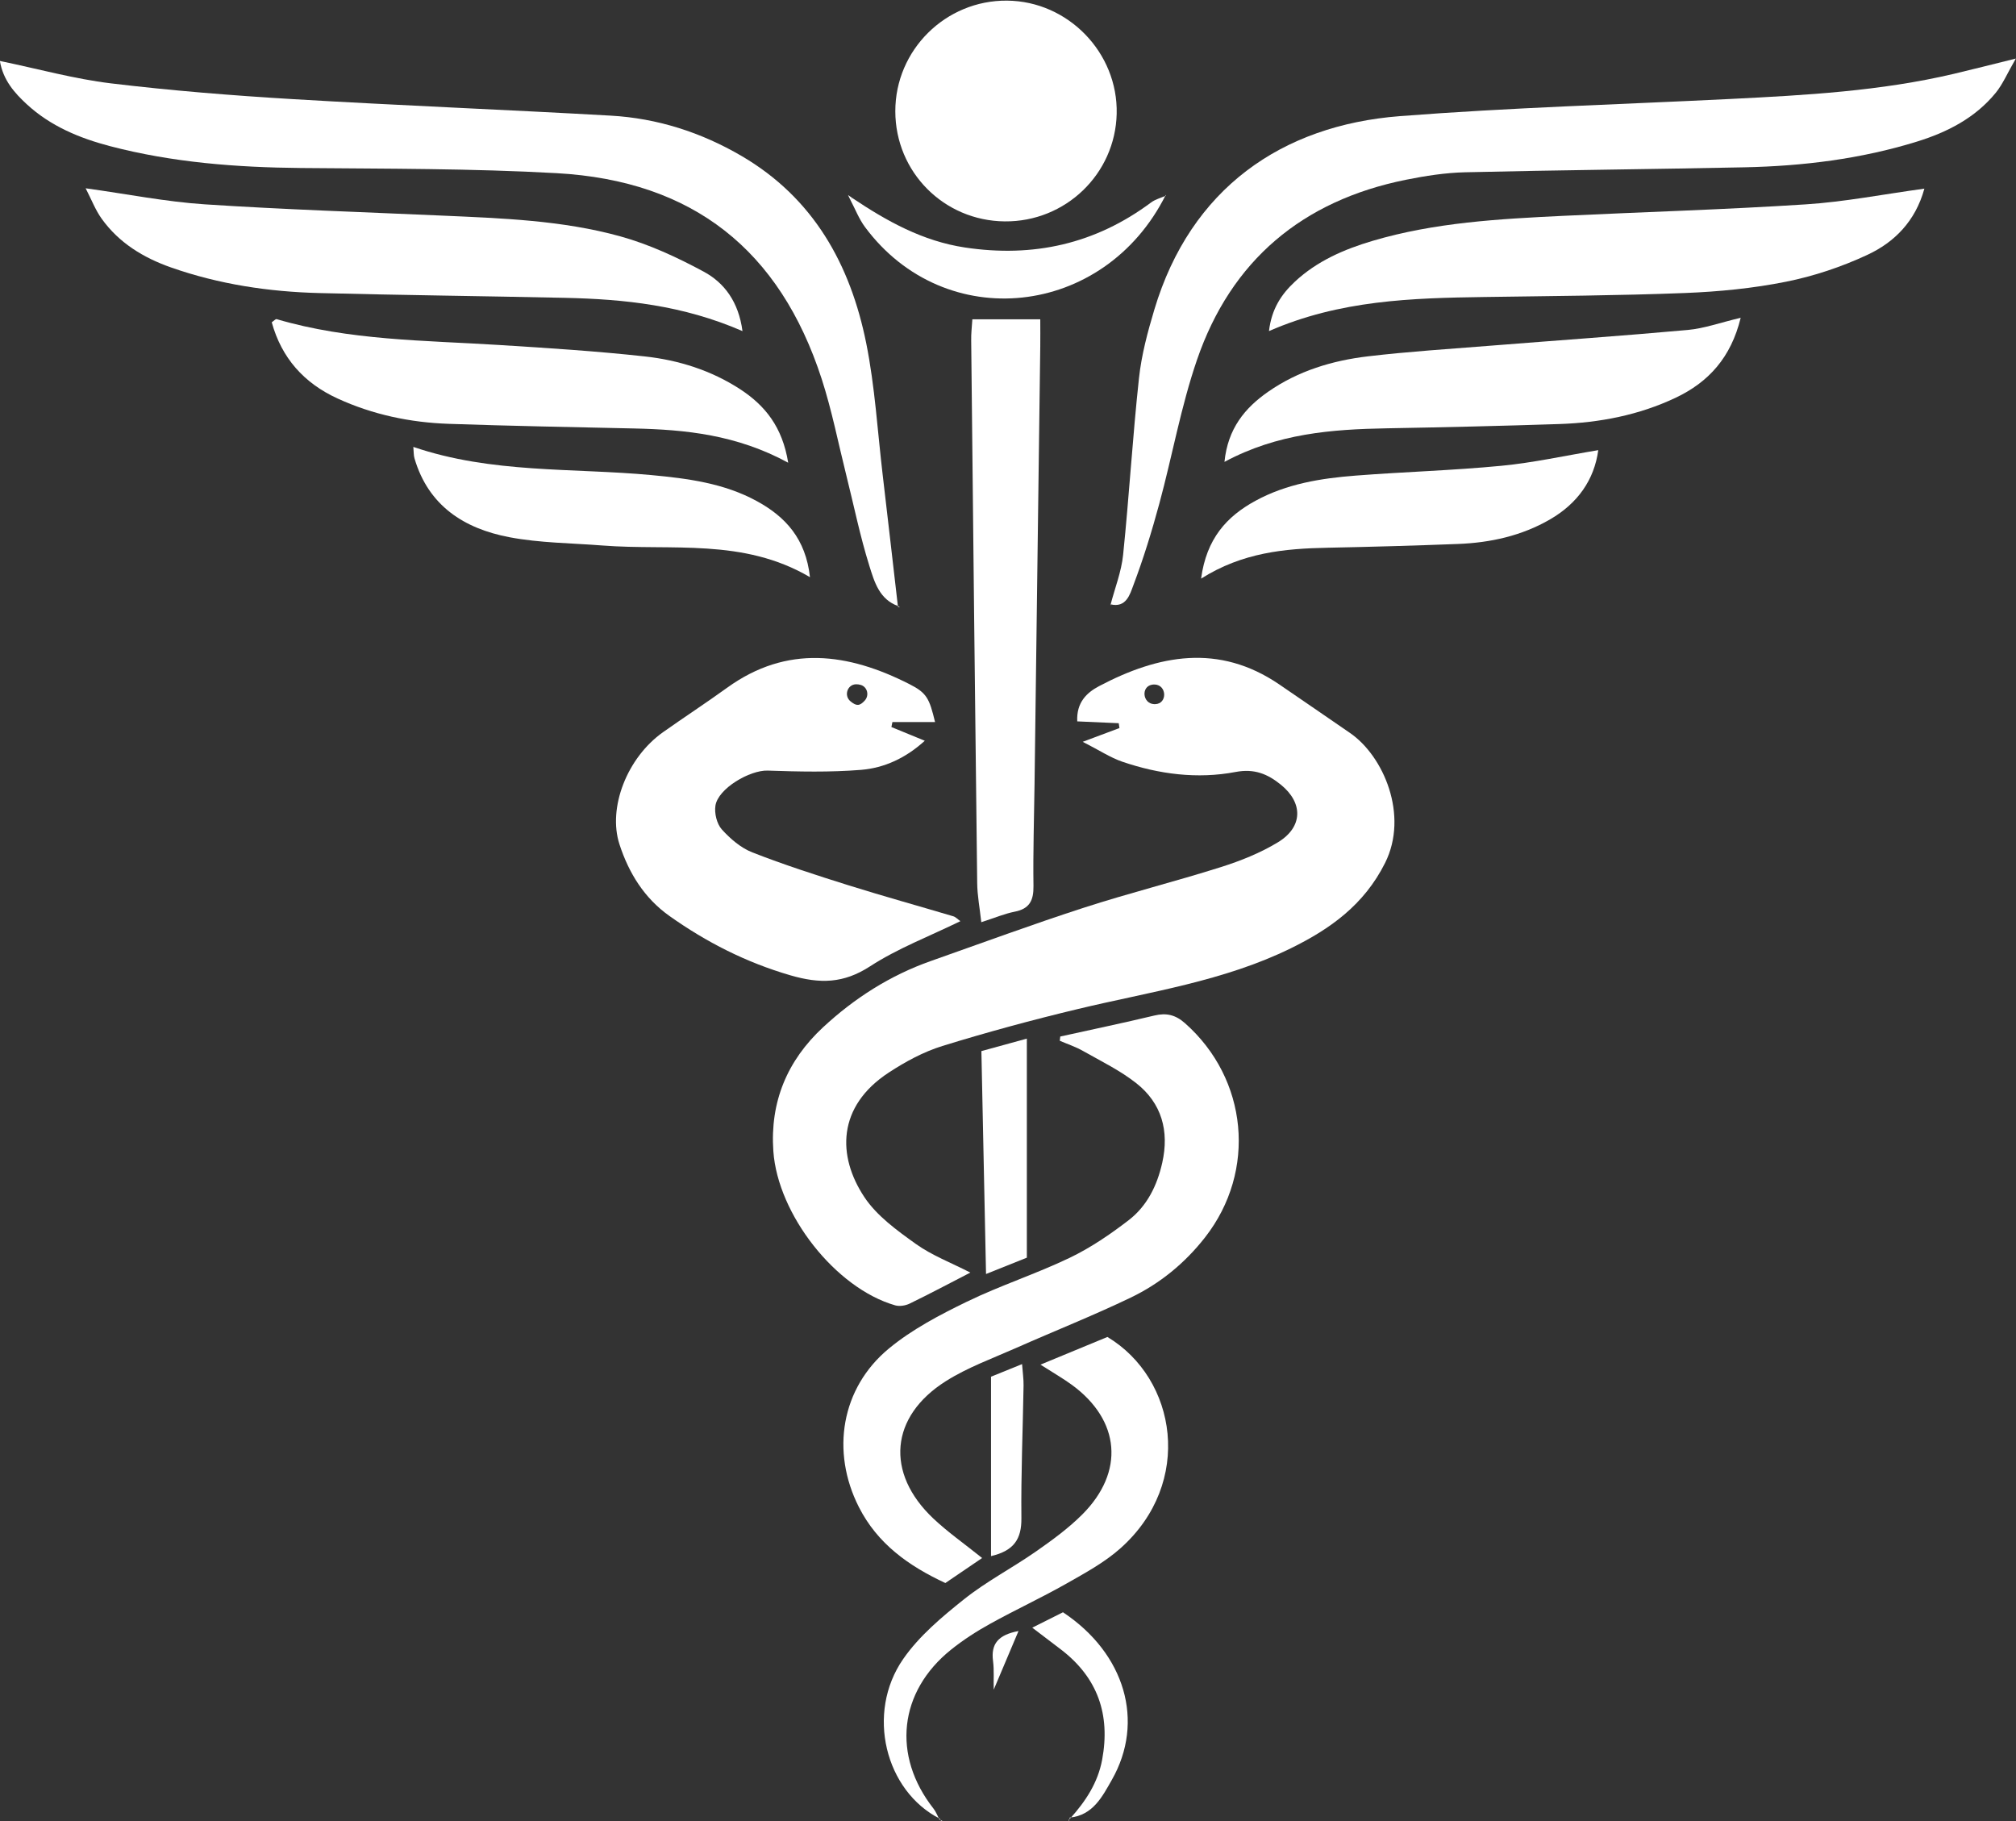
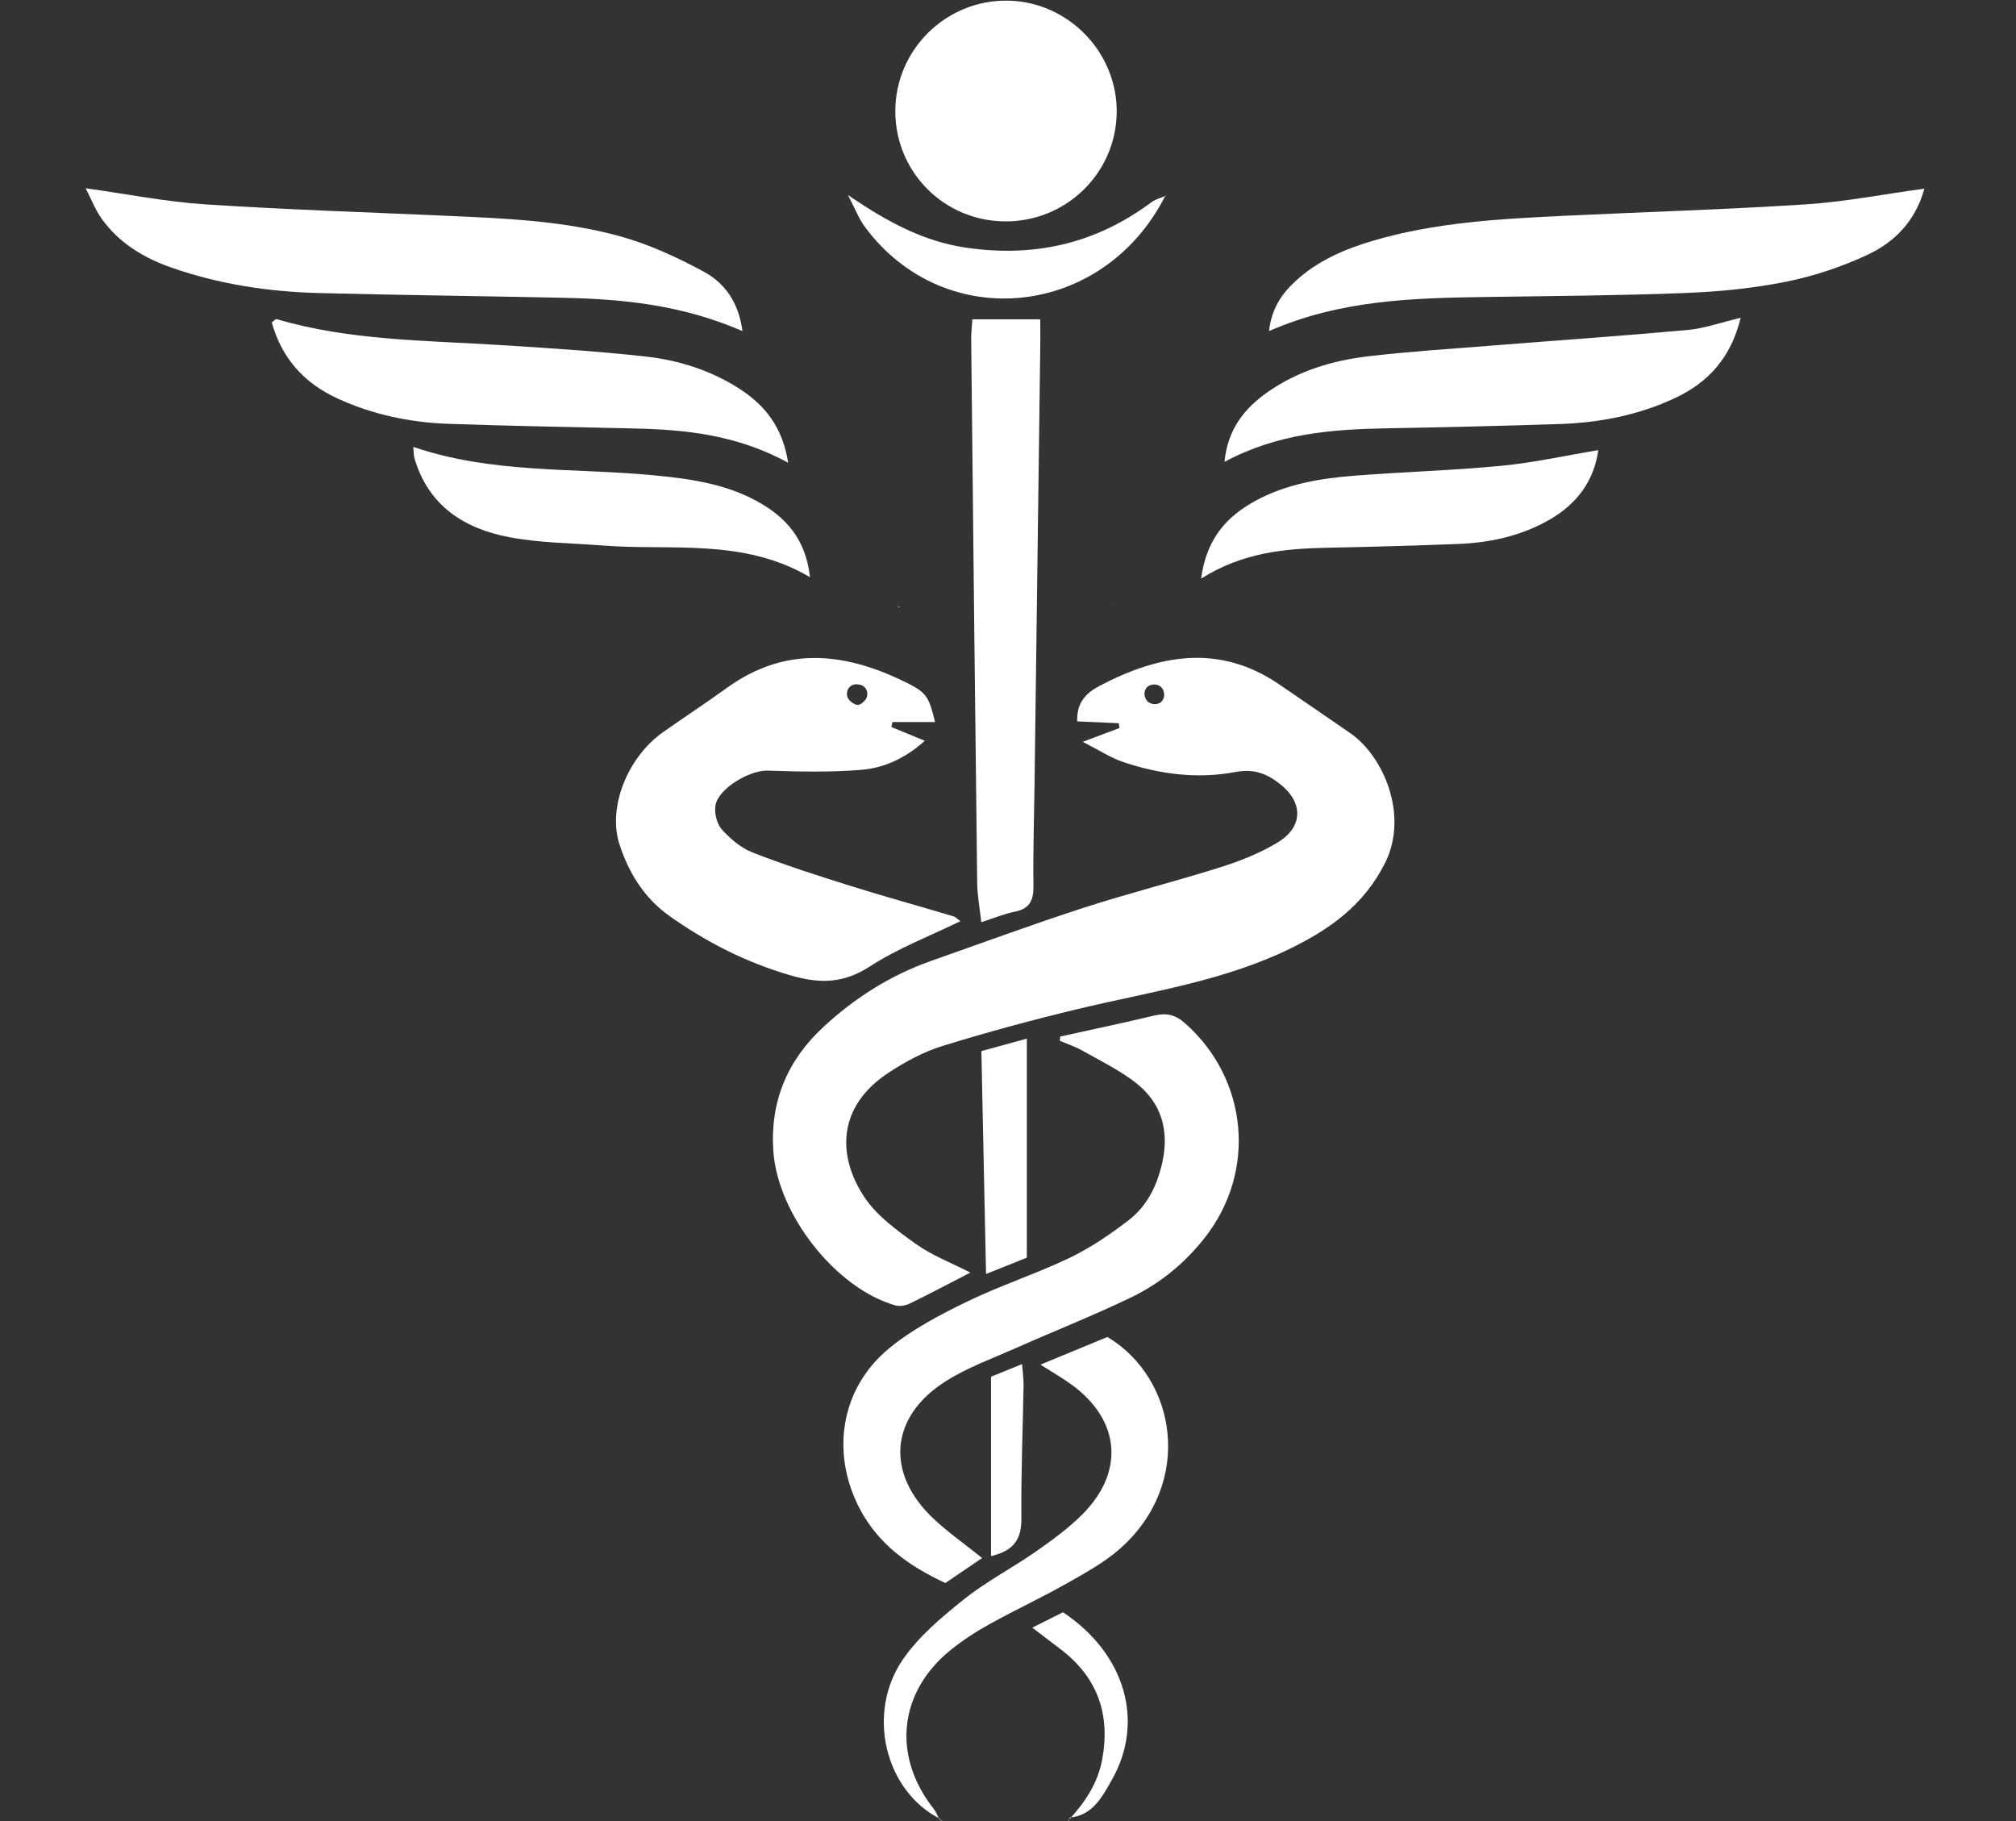
<svg xmlns="http://www.w3.org/2000/svg" fill="#000000" height="546.2" preserveAspectRatio="xMidYMid meet" version="1" viewBox="177.7 226.8 604.7 546.2" width="604.7" zoomAndPan="magnify">
  <rect x="177.7" y="226.8" width="604.7" height="546.2" fill="#333333" stroke="none" />
  <g>
    <g fill="#ffffff" id="change1_1">
      <path d="M502.46,449.29c4.87-1.82,7.95-2.98,11.02-4.13c-0.07-0.48-0.14-0.97-0.21-1.45 c-4.12-0.18-8.25-0.37-12.45-0.55c-0.28-5.7,2.88-8.63,6.55-10.57c17.83-9.4,35.87-12.86,53.98-0.56 c7.11,4.83,14.16,9.73,21.25,14.58c10.13,6.93,17.7,24.71,10.56,39c-6.29,12.57-16.48,19.83-28.28,25.61 c-20.14,9.88-42.25,13.03-63.78,18.19c-13.69,3.28-27.3,6.96-40.74,11.11c-5.64,1.75-11.08,4.7-16.06,7.96 c-15.55,10.16-15.5,25.08-7.32,37.38c3.74,5.63,9.79,9.99,15.43,14.03c4.81,3.44,10.53,5.61,16.35,8.59 c-6.33,3.26-12.22,6.4-18.22,9.31c-1.26,0.61-3.04,0.89-4.35,0.51c-17.84-5.13-35.18-27.22-36.52-46.21 c-1.04-14.82,4.17-27.21,14.91-37.18c9.43-8.75,20.17-15.6,32.39-19.9c15.25-5.37,30.42-10.97,45.79-15.95 c13.61-4.41,27.52-7.88,41.16-12.2c5.91-1.87,11.85-4.24,17.12-7.45c7.49-4.56,7.61-11.8,0.83-17.28 c-3.9-3.15-7.88-4.88-13.58-3.79c-11.44,2.17-22.93,0.68-33.97-3.09C510.74,454.02,507.48,451.84,502.46,449.29z M524.05,432.1 c-0.26-0.01-0.51,0.01-0.77,0.05c-3.4,0.57-2.86,5.67,0.58,5.84c0.11,0.01,0.23,0.01,0.34,0 C527.9,437.89,527.74,432.24,524.05,432.1z" />
-       <path d="M510.8,408.21c1.3-4.99,3.26-9.92,3.78-15c1.81-17.65,2.85-35.38,4.76-53.02c0.75-6.95,2.6-13.85,4.62-20.58 c10.88-36.25,38.17-55.23,73.67-57.98c33.05-2.57,66.22-3.51,99.33-5.16c22.43-1.12,44.85-2.36,66.82-7.53 c5.52-1.3,11.01-2.71,18.57-4.58c-2.56,4.43-3.91,7.68-6.04,10.29c-6.16,7.53-14.51,11.8-23.62,14.62 c-16.84,5.21-34.17,7.34-51.72,7.71c-27.93,0.58-55.87,0.83-83.79,1.49c-5.96,0.14-11.98,1.08-17.84,2.26 c-30.95,6.26-52.35,24.13-62.61,54.02c-4.81,14.01-7.4,28.76-11.29,43.1c-2.24,8.27-4.77,16.51-7.8,24.51 c-0.99,2.62-2.1,6.87-6.89,5.68L510.8,408.21z" />
-       <path d="M447.19,408.61c-5.73-1.97-7.24-7.35-8.72-12.08c-2.8-8.93-4.66-18.16-6.94-27.26 c-2.4-9.6-4.31-19.37-7.35-28.77c-12.58-38.78-38.7-59.48-79.45-61.76c-25.51-1.43-51.11-1.31-76.68-1.55 c-19.38-0.18-38.55-1.64-57.36-6.56c-9.19-2.41-17.81-6-24.91-12.52c-3.78-3.48-7.14-7.29-8.12-13.03 c11.5,2.38,22.3,5.39,33.3,6.72c18.11,2.18,36.32,3.64,54.54,4.73c31.77,1.9,63.58,3.15,95.36,4.95 c14.01,0.79,27.14,5.01,39.27,12.1c21.59,12.62,32.65,32.57,37.4,56.19c2.61,12.99,3.38,26.34,4.94,39.54 c1.55,13.15,3.05,26.31,4.57,39.47L447.19,408.61z" />
      <path d="M458.17,443.36h-12.79c-0.17,0.84-0.13,0.66-0.3,1.5c3.14,1.29,6.29,2.58,10.01,4.11 c-5.71,5.2-12.15,8.16-19.11,8.73c-9.29,0.75-18.68,0.54-28.01,0.22c-5.34-0.18-14.9,5.36-15.68,10.54 c-0.34,2.27,0.42,5.43,1.91,7.09c2.53,2.81,5.72,5.56,9.18,6.91c9.46,3.7,19.15,6.83,28.85,9.87c10.43,3.27,20.98,6.18,31.45,9.3 c0.67,0.2,1.22,0.83,2.09,1.45c-9.26,4.53-18.75,8.13-27.07,13.53c-7.99,5.19-15.04,5.3-23.96,2.7 c-13.28-3.87-25.17-9.93-36.27-17.81c-7.48-5.31-12.15-12.81-14.96-21.47c-3.56-10.95,2.28-26.01,13.08-33.64 c6.37-4.5,12.91-8.77,19.24-13.34c17.99-12.97,36.29-10.39,54.62-1.08C455.72,434.64,456.45,436.26,458.17,443.36z M432.8,437.14 c1.8,1.49,2.77,1.44,4.29-0.23c1.42-1.56,0.78-4.14-1.26-4.7c-0.46-0.13-0.92-0.19-1.37-0.18 C431.83,432.11,430.77,435.46,432.8,437.14z" />
      <path d="M495.73,537.68c9.4-2.08,18.83-4.05,28.2-6.29c3.63-0.87,6.36-0.23,9.23,2.31 c18.86,16.71,21.54,44.29,6.02,64.19c-6.04,7.74-13.54,13.88-22.31,18.09c-11.25,5.41-22.89,10.01-34.3,15.07 c-7.13,3.16-14.6,5.85-21.14,9.98c-16.8,10.59-18.22,27.56-3.79,41.2c4.32,4.08,9.26,7.53,14.65,11.86 c-3.74,2.55-7.29,4.96-11.03,7.5c-11-5.12-20.35-11.76-25.94-22.78c-8.44-16.63-5.35-35.7,9.01-47.56 c6.92-5.72,15.18-10.05,23.32-14.01c10.06-4.89,20.81-8.35,30.9-13.19c6.27-3.01,12.17-7.03,17.7-11.29 c5.52-4.25,8.54-10.39,10.07-17.23c2.13-9.53-0.15-17.83-7.8-23.86c-4.85-3.82-10.55-6.59-15.97-9.66 c-2.19-1.25-4.64-2.05-6.97-3.06C495.63,538.52,495.68,538.1,495.73,537.68z" />
      <path d="M400.41,326.11c-17.85-7.78-35.45-9.59-53.27-9.98c-24.53-0.53-49.06-0.81-73.58-1.43 c-15.19-0.38-30.13-2.62-44.55-7.68c-8.3-2.92-15.6-7.36-20.8-14.6c-1.88-2.61-3.05-5.72-4.82-9.15 c12.63,1.75,24.1,4.05,35.67,4.81c23.69,1.56,47.43,2.32,71.15,3.38c18,0.8,36.09,1.4,53.53,6.22c8.67,2.4,17.08,6.3,25.03,10.59 C394.97,311.61,399.23,317.31,400.41,326.11z" />
      <path d="M754.92,283.38c-2.71,9.82-9.01,16.1-17.15,19.88c-7.72,3.59-16.03,6.38-24.37,8.04 c-9.92,1.99-20.14,2.98-30.26,3.38c-20.07,0.78-40.17,0.9-60.26,1.2c-21.65,0.32-43.24,0.91-64.55,10.22 c0.79-6.68,3.72-11.03,7.74-14.79c6.65-6.21,14.76-9.73,23.33-12.27c18.68-5.53,37.98-6.58,57.27-7.51 c24.23-1.16,48.49-1.87,72.7-3.44C730.96,287.35,742.47,285.08,754.92,283.38z" />
      <path d="M479.06,293.2c-18.25-0.18-32.78-14.79-32.81-33.01c-0.03-18.39,15.09-33.37,33.53-33.2 c18.31,0.16,33.29,15.63,32.87,33.92C512.23,279,497.28,293.38,479.06,293.2z" />
      <path d="M469.36,322.57c6.83,0,13.2,0,20.37,0c0,2.95,0.03,5.49,0,8.02c-0.57,43.82-1.15,87.65-1.72,131.47 c-0.13,10.15-0.47,20.31-0.32,30.46c0.06,4.35-1.17,6.85-5.64,7.72c-3.04,0.6-5.94,1.84-10.01,3.15 c-0.46-4.22-1.19-7.96-1.23-11.7c-0.66-54.25-1.23-108.5-1.8-162.75C468.96,326.93,469.21,324.9,469.36,322.57z" />
-       <path d="M699.82,322.11c-2.91,11.94-9.65,19.32-19.52,23.99c-11.01,5.21-22.79,7.48-34.89,7.88 c-17.22,0.57-34.45,0.97-51.68,1.28c-16.52,0.3-32.82,1.51-48.75,10.07c1.01-10,6.12-16.17,13.11-21.04 c8.99-6.26,19.26-9.36,29.96-10.62c12.17-1.44,24.42-2.2,36.64-3.18c19.76-1.58,39.54-2.94,59.28-4.73 C688.85,325.32,693.61,323.58,699.82,322.11z" />
+       <path d="M699.82,322.11c-2.91,11.94-9.65,19.32-19.52,23.99c-11.01,5.21-22.79,7.48-34.89,7.88 c-17.22,0.57-34.45,0.97-51.68,1.28c-16.52,0.3-32.82,1.51-48.75,10.07c1.01-10,6.12-16.17,13.11-21.04 c8.99-6.26,19.26-9.36,29.96-10.62c12.17-1.44,24.42-2.2,36.64-3.18c19.76-1.58,39.54-2.94,59.28-4.73 C688.85,325.32,693.61,323.58,699.82,322.11" />
      <path d="M414.12,365.58c-15.48-8.4-30.73-9.92-46.22-10.27c-18.54-0.41-37.08-0.75-55.61-1.39 c-11.57-0.4-22.8-2.76-33.38-7.62c-10.04-4.61-16.75-12.12-19.7-22.84c0.66-0.44,1.16-1.03,1.47-0.94 c21.79,6.42,44.33,6.35,66.71,7.75c14.58,0.91,29.18,1.84,43.7,3.43c10.16,1.11,19.93,4.18,28.64,9.85 C407.18,348.42,412.38,354.84,414.12,365.58z" />
      <path d="M537.97,400.34c1.61-12,7.68-18.64,16.31-23.34c9.36-5.11,19.67-6.75,30.09-7.56 c14.55-1.13,29.16-1.54,43.67-2.94c9.53-0.91,18.95-3.01,29.06-4.69c-1.2,8.93-6.21,15.98-14.43,20.75 c-8.5,4.94-17.92,7.02-27.67,7.39c-13.02,0.5-26.05,0.87-39.08,1.13C563.05,391.34,550.41,392.49,537.97,400.34z" />
      <path d="M301.68,360.84c23.55,8.03,47.7,6.24,71.41,8.45c10.94,1.02,21.79,2.44,31.61,7.8 c8.59,4.68,14.69,11.29,15.95,22.82c-20.05-11.81-41.52-7.89-62.24-9.5c-9.33-0.73-18.8-0.75-27.94-2.49 c-13.51-2.57-24.26-9.39-28.44-23.63C301.75,363.37,301.82,362.36,301.68,360.84z" />
      <path d="M459.63,772.29c-16.41-8.29-22.28-31.68-11.02-47.91c4.78-6.9,11.6-12.61,18.25-17.92 c6.69-5.34,14.43-9.35,21.49-14.27c4.9-3.42,9.82-6.99,14.02-11.2c12.72-12.77,11.36-28.19-3.11-38.8 c-2.72-1.99-5.66-3.66-9.47-6.1c7.23-2.99,13.8-5.71,20.08-8.3c20.84,12.5,25.93,43.73,3.96,63.34 c-4.79,4.28-10.66,7.46-16.3,10.66c-7.48,4.24-15.3,7.85-22.82,12.02c-4.09,2.26-8.07,4.83-11.72,7.75 c-15.74,12.62-17.77,31.8-5.29,47.68c0.75,0.95,1.18,2.15,1.76,3.24L459.63,772.29z" />
      <path d="M433.35,286.19c10.38,6.95,21.1,12.93,33.78,14.84c20.52,3.09,39.12-1.05,55.83-13.5 c1.29-0.96,2.98-1.38,4.48-2.06l-0.07-0.21c-18.44,36.86-66.19,41.99-90.21,9.64c-1.82-2.45-2.94-5.41-4.39-8.14 C432.96,286.57,433.15,286.38,433.35,286.19z" />
      <path d="M485.7,604.01c-4.21,1.69-7.72,3.09-12.24,4.9c-0.48-22.92-0.93-44.7-1.39-66.86 c4.74-1.3,8.93-2.45,13.63-3.74C485.7,560.58,485.7,582.23,485.7,604.01z" />
      <path d="M474.96,693.52c0-17.92,0-35.49,0-53.81c2.51-1.02,5.57-2.26,9.31-3.78c0.19,2.55,0.48,4.49,0.45,6.41 c-0.22,13.27-0.79,26.55-0.65,39.82C484.13,688.4,481.84,691.91,474.96,693.52z" />
-       <path d="M475.77,733.57c-0.1-2.87,0.16-5.77-0.21-8.6c-0.67-5.13,1.55-7.84,7.64-8.98" />
      <path d="M498.77,772.13c4.56-5.09,8.23-10.62,9.52-17.54c2.52-13.56-1.34-24.64-12.38-33.08 c-2.66-2.03-5.33-4.06-8.58-6.53c3.5-1.76,6.45-3.24,9.21-4.62c18.63,12.37,24.62,32.78,14.66,50.26 c-2.84,4.99-5.66,10.64-12.63,11.33L498.77,772.13z" />
-       <path d="M527.43 285.47L527.26 284.9 527.37 285.26z" />
      <path d="M432.77,286.76c-0.23-0.49-0.47-0.97-0.7-1.46c0.42,0.3,0.85,0.6,1.28,0.89 C433.15,286.38,432.96,286.57,432.77,286.76z" />
      <path d="M447.02,408.78c0.21,0.07,0.42,0.14,0.63,0.21c-0.16-0.13-0.31-0.25-0.47-0.38L447.02,408.78z" />
      <path d="M510.74,408.04c0.11,0.17,0.21,0.34,0.32,0.51c-0.09-0.11-0.17-0.22-0.26-0.34L510.74,408.04z" />
      <path d="M459.45,772.48c0.32,0.14,0.63,0.29,0.95,0.43c-0.15-0.01-0.36,0.04-0.43-0.03 c-0.15-0.16-0.23-0.39-0.34-0.59L459.45,772.48z" />
      <path d="M498.56,771.94c-0.07,0.36-0.13,0.72-0.2,1.08c-0.03-0.13-0.12-0.31-0.07-0.39c0.12-0.19,0.31-0.33,0.48-0.5 L498.56,771.94z" />
    </g>
  </g>
</svg>